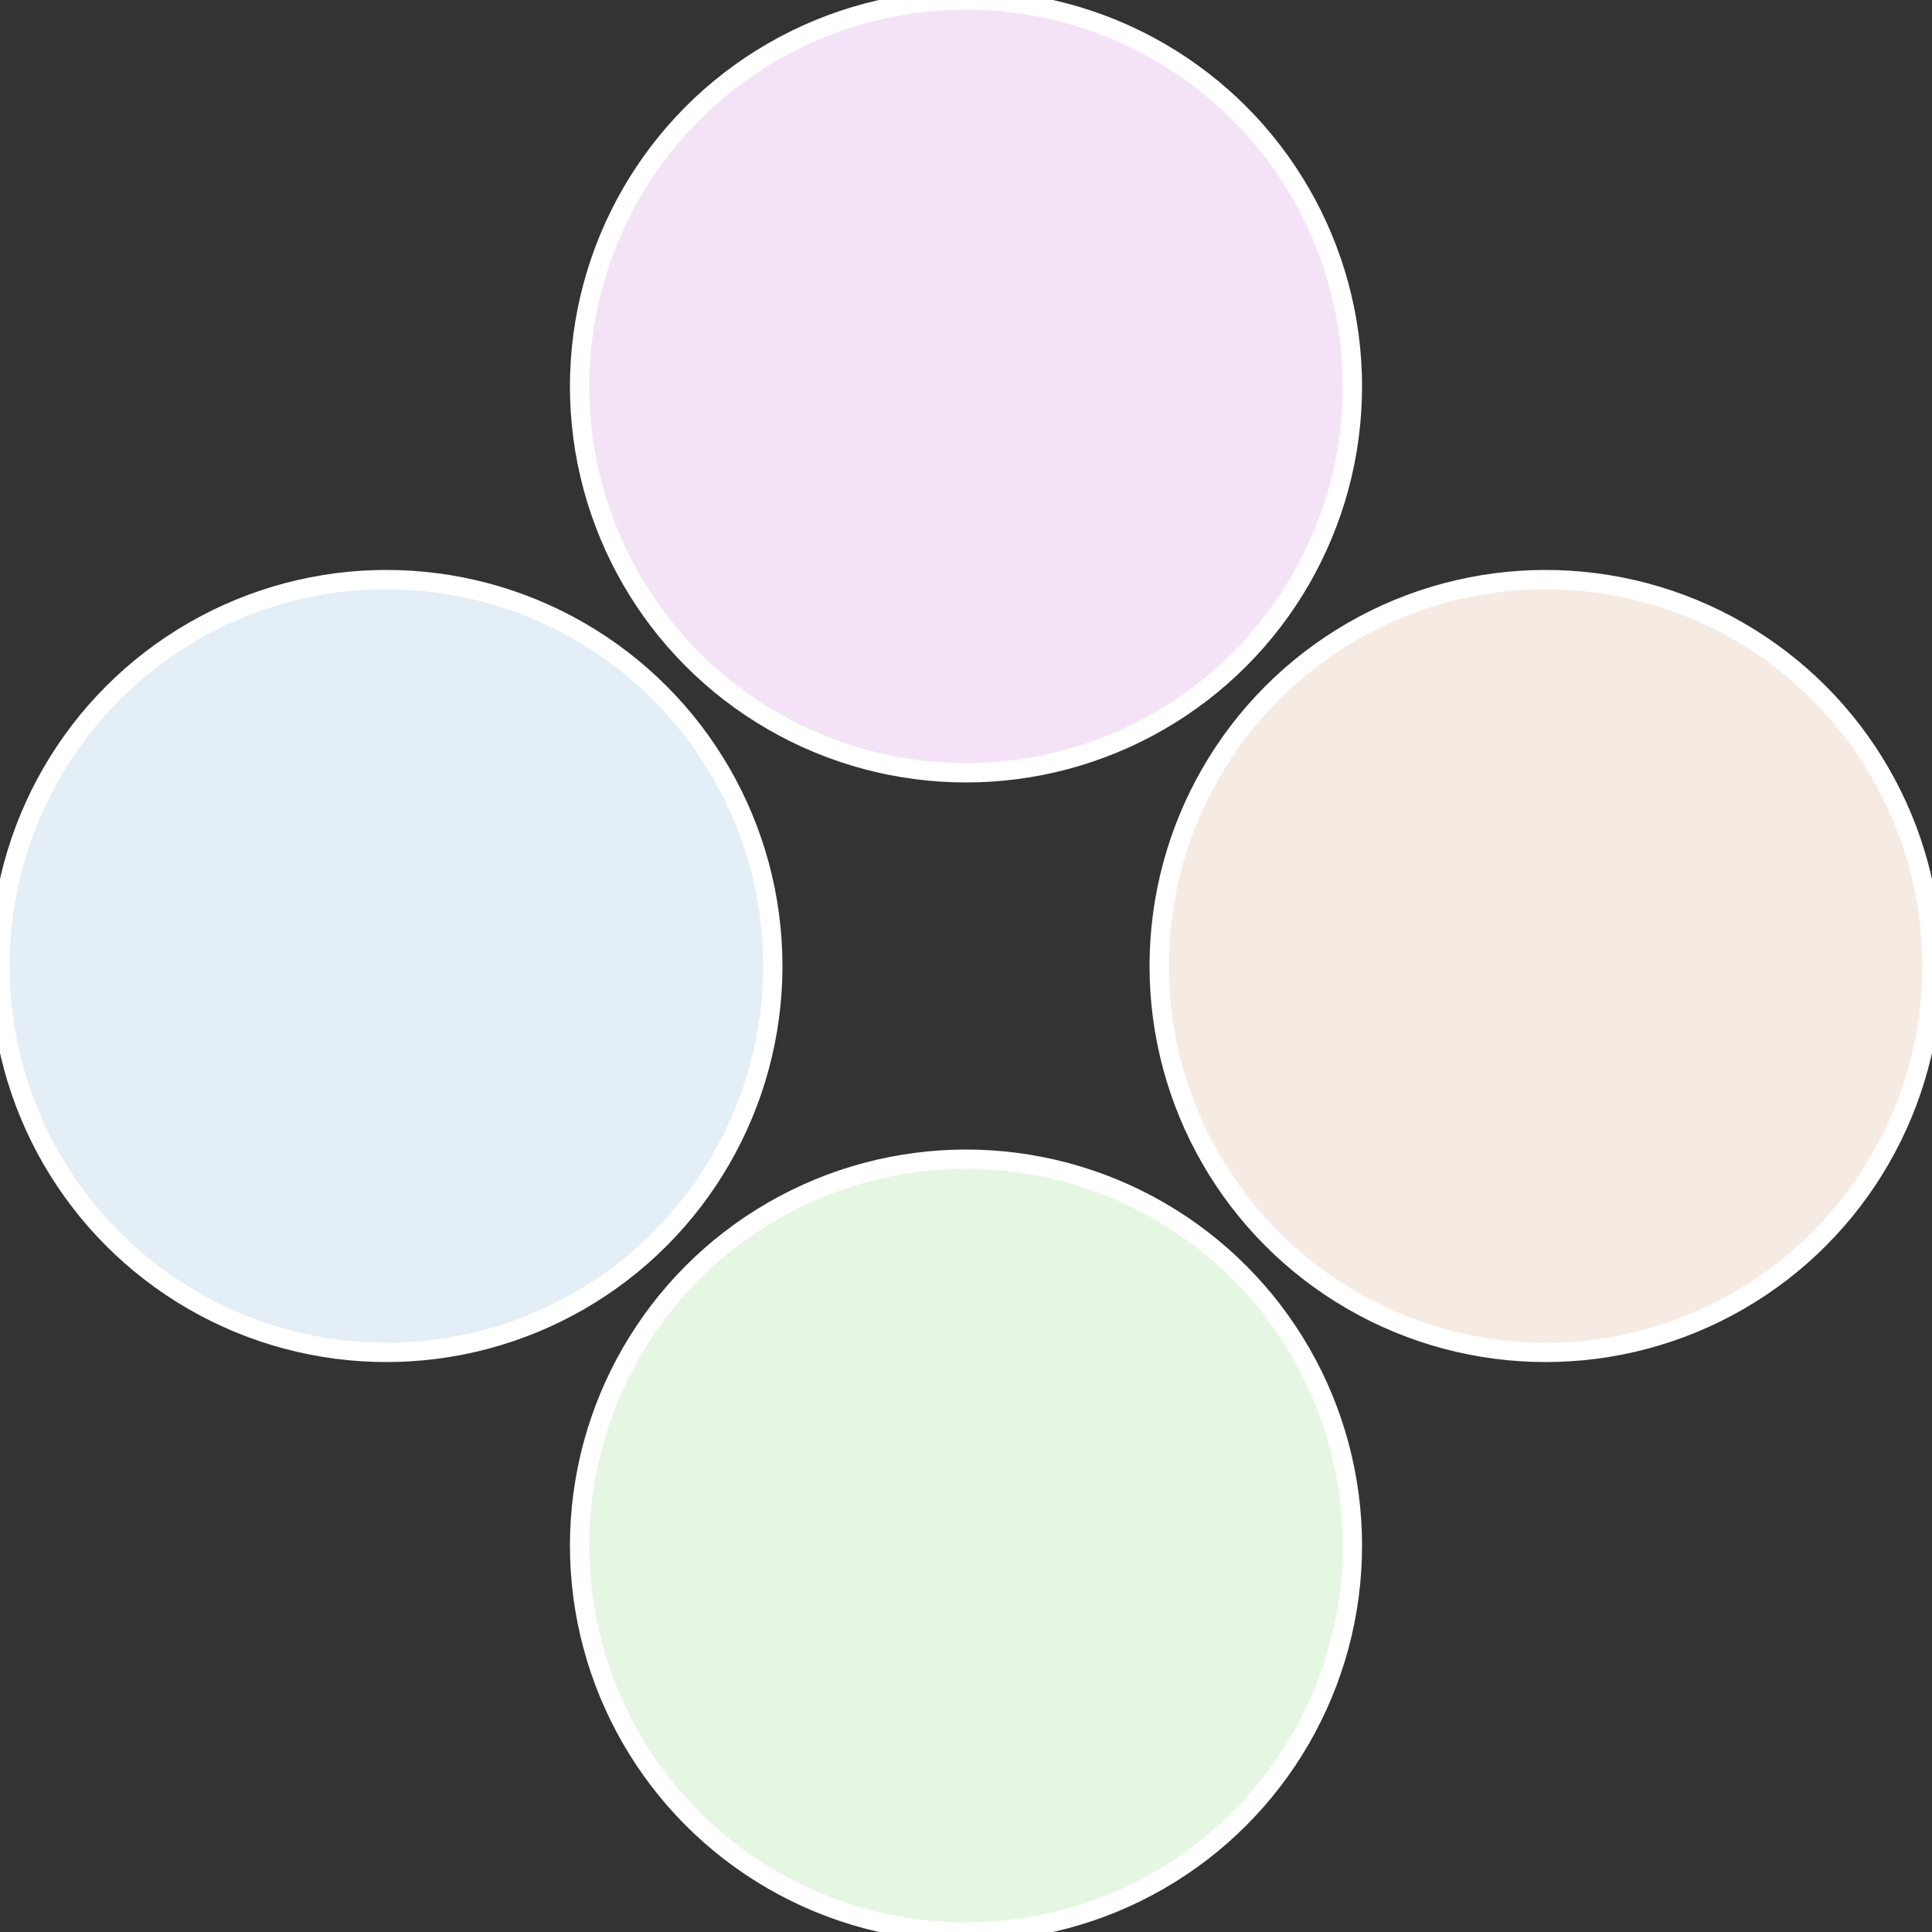
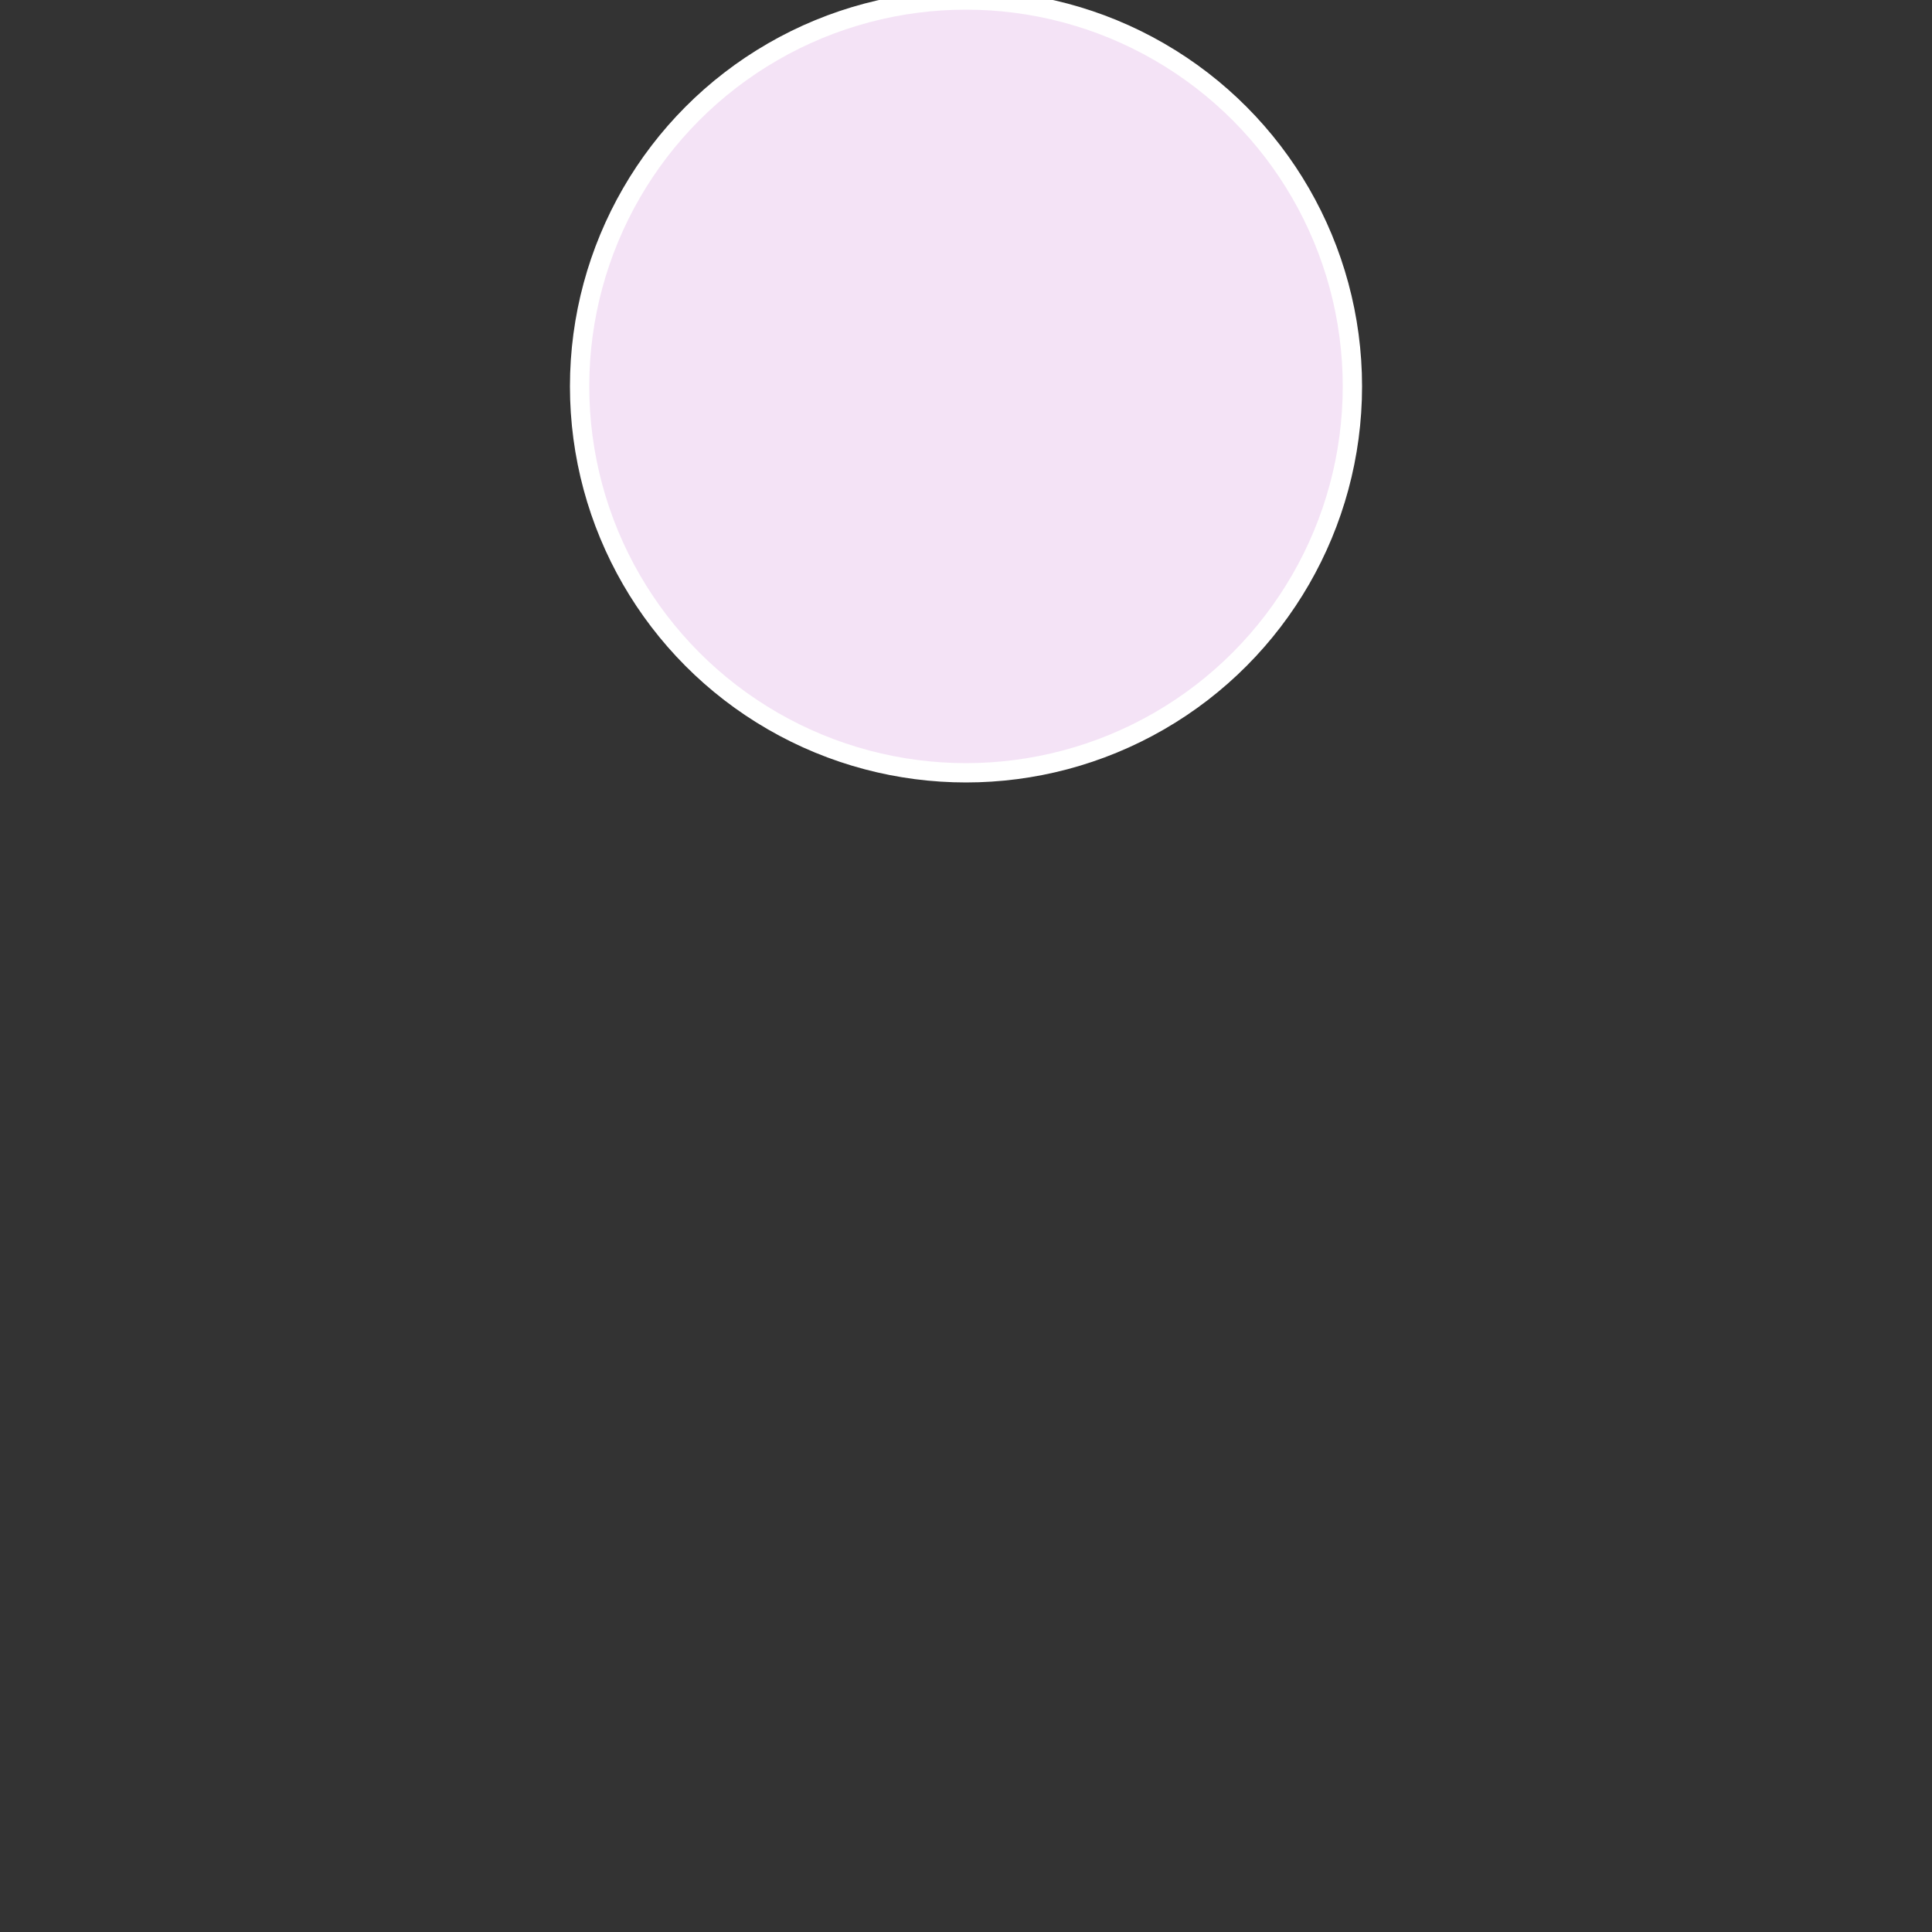
<svg xmlns="http://www.w3.org/2000/svg" width="500" height="500" viewBox="-1 -1 2 2">
  <rect x="-1" y="-1" width="2" height="2" fill="#333333" stroke="none" />
-   <circle cx="0.6" cy="0" r="0.4" fill="#f6ebe3" stroke="#fff" stroke-width="1%" />
-   <circle cx="3.6739403974421E-17" cy="0.6" r="0.4" fill="#e5f6e3" stroke="#fff" stroke-width="1%" />
-   <circle cx="-0.6" cy="7.3478807948841E-17" r="0.4" fill="#e3eef6" stroke="#fff" stroke-width="1%" />
  <circle cx="-1.1021821192326E-16" cy="-0.6" r="0.4" fill="#f4e3f6" stroke="#fff" stroke-width="1%" />
</svg>